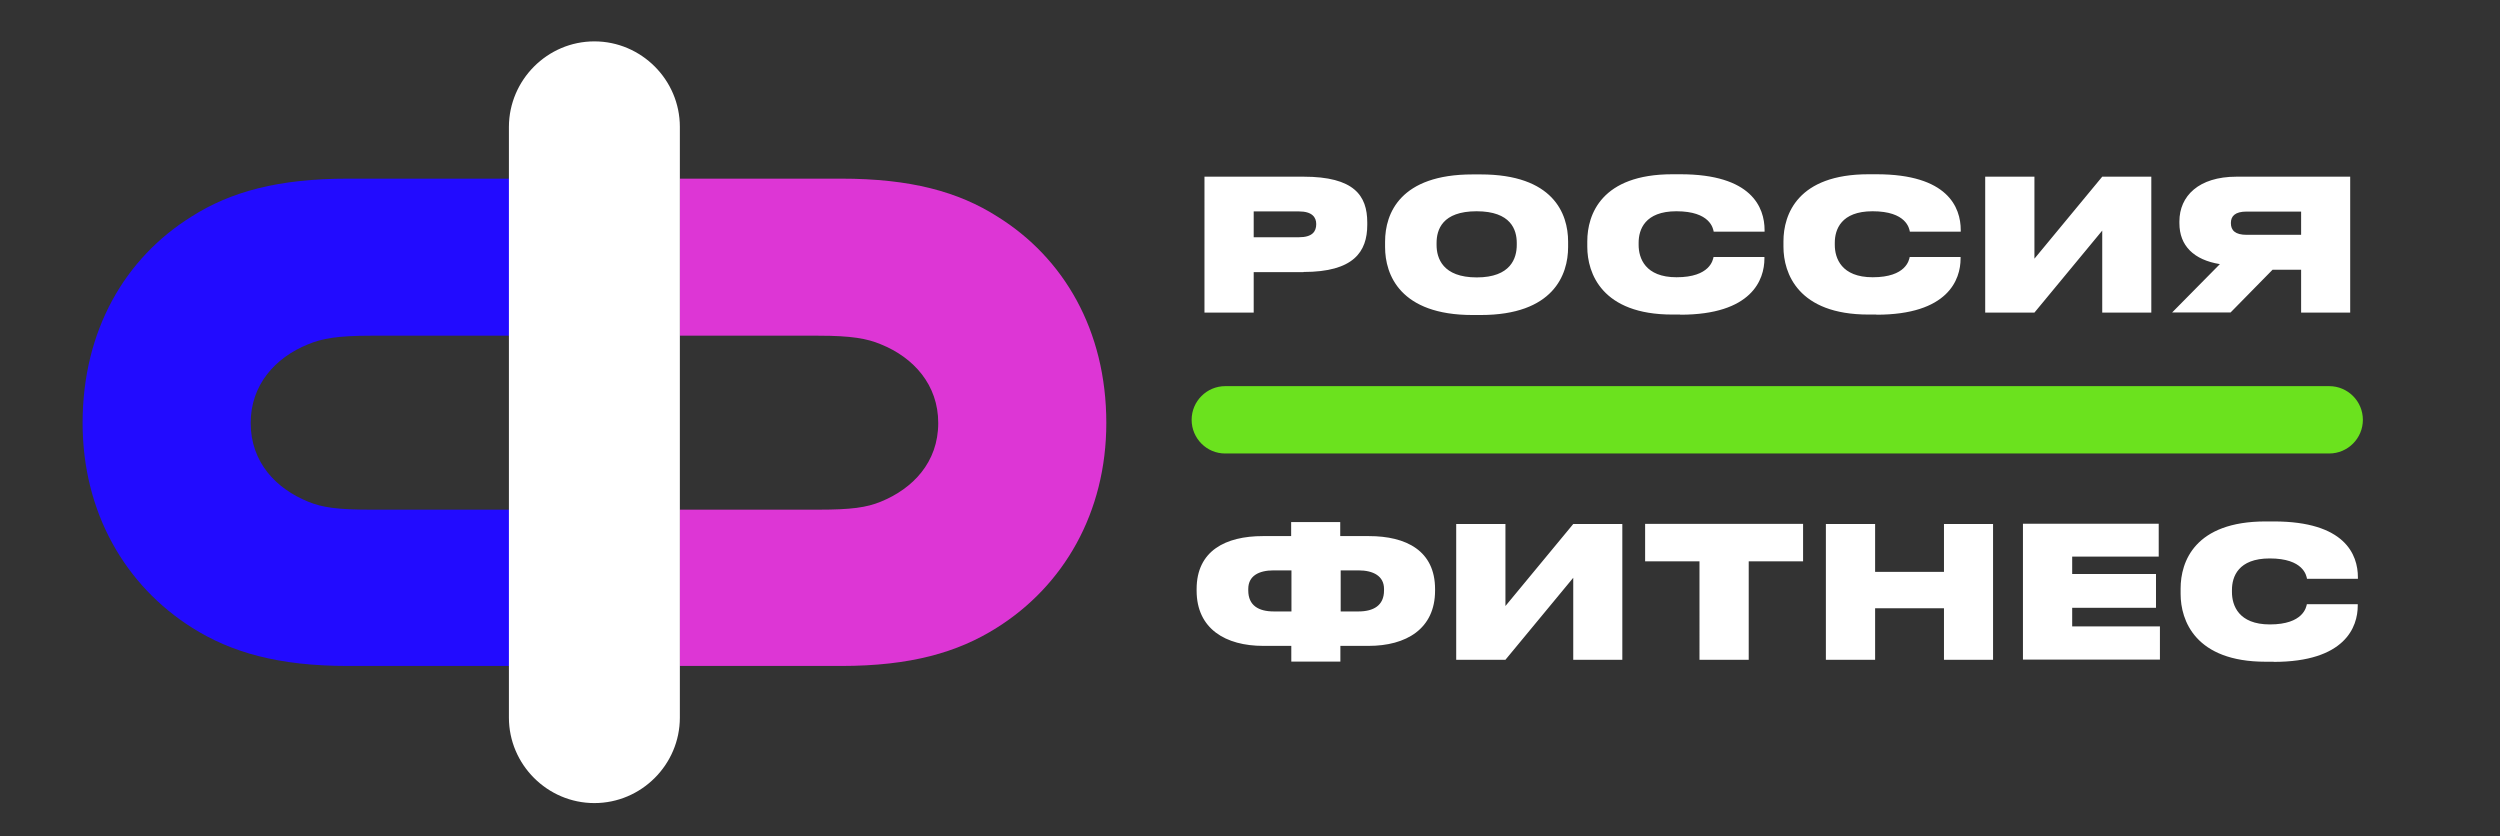
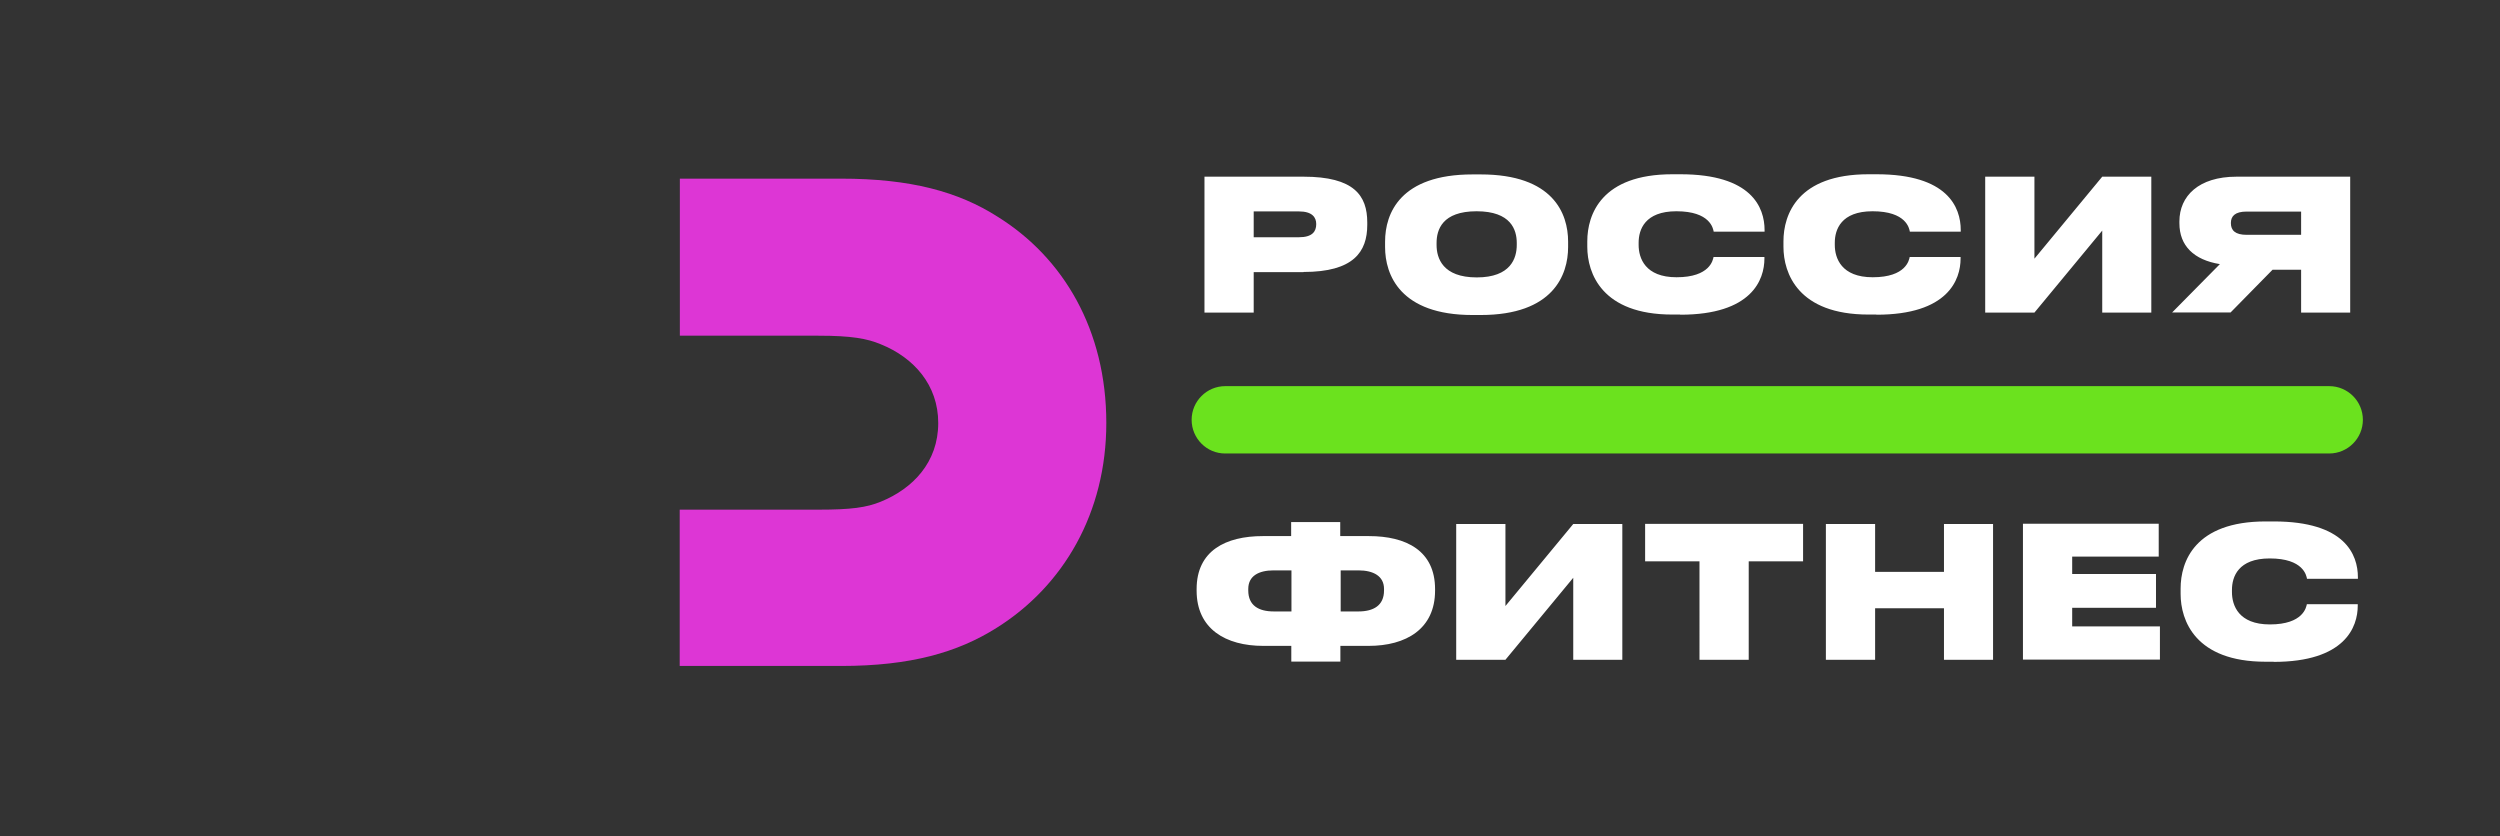
<svg xmlns="http://www.w3.org/2000/svg" version="1.1" id="Слой_1" x="0px" y="0px" viewBox="0 0 1655.5 553.9" style="enable-background:new 0 0 1655.5 553.9;" xml:space="preserve">
  <rect x="0" y="0" width="1655.5" height="553.9" fill="#333333" stroke="none" />
  <style type="text/css"> .st0{fill-rule:evenodd;clip-rule:evenodd;fill:#6BE21E;} .st1{fill:#FFFFFF;} .st2{fill-rule:evenodd;clip-rule:evenodd;fill:#220BFF;} .st3{fill-rule:evenodd;clip-rule:evenodd;fill:#DD36D5;} .st4{fill-rule:evenodd;clip-rule:evenodd;fill:#FFFFFF;} </style>
  <g>
    <path class="st0" d="M789.1,278L789.1,278c0-12.3,10-22.3,22.3-22.3h731c12.3,0,22.3,10,22.3,22.3v0c0,12.3-10,22.3-22.3,22.3h-731 C799.1,300.4,789.1,290.3,789.1,278" />
    <path class="st1" d="M855.2,355h-18.9c-24.7,0-43.9,9.7-43.9,35.1v1c0,25.4,19.3,36.6,44.1,36.6h18.6v10.4h32.5v-10.4h18.7 c24.8,0,44-11.2,44-36.6v-1c0-25.4-19.1-35.1-43.8-35.1h-19v-9.3h-32.5V355z M855.2,377.7v27.2h-11.7c-10,0-16.9-3.9-16.9-13.9v-1 c0-8.6,6.9-12.3,16.9-12.3H855.2z M887.8,377.7h11.7c10,0,17,3.8,17,12.3v1c0,10-7,13.9-17,13.9h-11.7V377.7z M1041.8,436.9h32.5 v-89.9h-32.5l-44.9,54.3v-54.3h-32.6v89.9h32.6l44.9-54.3V436.9z M1125.5,436.9h32.5v-65.2h36v-24.8h-104.6v24.8h36V436.9z M1209.1,436.9h32.6v-34.1h45.6v34.1h32.5v-89.9h-32.5v31.7h-45.6v-31.7h-32.6V436.9z M1339.6,346.9v89.9h90.7v-22h-58.1v-12.3 h55.5v-22.4h-55.5v-11.5h57.3v-21.8H1339.6z M1505.6,438.3c47.4,0,55.7-23.2,55.7-37.2v-1h-33.7c-0.4,1.9-2.3,13.4-24.5,13.4 c-20.8,0-25.1-12.7-25.1-21.4v-1.5c0-8.6,4.1-20.8,25-20.8c22.4,0,24.3,11.4,24.7,13.5h33.7v-1c0-15.1-8.6-37-55.7-37h-5.4 c-46.9,0-56.3,26.6-56.3,44.4v3.6c0,17.6,9.7,44.9,56.3,44.9H1505.6z" />
    <path class="st1" d="M863.2,180.1c33.1,0,42.2-13.3,42.2-31.2v-1.6c0-17.8-8.7-30.3-42.2-30.3h-65.6V207h32.6v-26.8H863.2z M830.2,140h30c8.8,0,11.4,4,11.4,8.3v0.2c0,4.7-2.5,8.6-11.4,8.6h-30V140z M975.1,115.5c-47.8,0-57.9,25.7-57.9,44.5v3.6 c0,18.4,10,45,57.9,45h5.4c48.1,0,57.9-26.6,57.9-45v-3.6c0-18.6-9.9-44.5-57.9-44.5H975.1z M1004.4,162.2 c0,8.7-3.9,21.5-26.5,21.5c-22.6,0-26.6-12.8-26.6-21.5v-1.3c0-8.7,3.7-21,26.5-21s26.6,12.3,26.6,21V162.2z M1112.7,208.4 c47.4,0,55.7-23.2,55.7-37.2v-1h-33.7c-0.4,1.9-2.3,13.4-24.5,13.4c-20.8,0-25.1-12.7-25.1-21.4v-1.5c0-8.6,4.1-20.8,25-20.8 c22.4,0,24.3,11.4,24.7,13.5h33.7v-1c0-15.1-8.6-37-55.7-37h-5.4c-46.9,0-56.3,26.6-56.3,44.4v3.6c0,17.6,9.7,44.9,56.3,44.9 H1112.7z M1242.6,208.4c47.4,0,55.7-23.2,55.7-37.2v-1h-33.7c-0.4,1.9-2.3,13.4-24.5,13.4c-20.8,0-25.1-12.7-25.1-21.4v-1.5 c0-8.6,4.1-20.8,25-20.8c22.4,0,24.3,11.4,24.7,13.5h33.7v-1c0-15.1-8.6-37-55.7-37h-5.4c-46.9,0-56.3,26.6-56.3,44.4v3.6 c0,17.6,9.7,44.9,56.3,44.9H1242.6z M1392.1,207h32.5V117h-32.5l-44.9,54.3V117h-32.6V207h32.6l44.9-54.3V207z M1523.8,178.7V207 h32.5V117H1481c-25.1,0-37.8,12.9-37.8,29.6v1.2c0,15,9.6,24.3,26.8,27.1l-31.6,32h38.7l27.8-28.3H1523.8z M1523.8,155.5h-36.1 c-7.6,0-10.4-3-10.4-7.7v-0.2c0-4.4,2.7-7.5,10.4-7.5h36.1V155.5z" />
-     <path class="st2" d="M337.1,222.3h-91.7c-22.1,0-32.3,1.9-41.4,5.7c-21.8,8.8-38,26.9-38,52.1c0,26.1,16.9,43.5,38,52.1 c9.5,3.9,19.7,5.3,41.2,5.3h92V441H230.3c-46,0-77.2-9-102.9-25.2C83,387.9,54.7,339.4,54.7,280.1c0-61.5,28.3-109.4,72-136.6 c26-16.6,57.7-25.2,103.6-25.2h106.8V222.3z" />
    <path class="st3" d="M450.2,222.3h91.7c22.1,0,32.3,1.9,41.4,5.7c21.8,8.8,38,26.9,38,52.1c0,26.1-16.9,43.5-38,52.1 c-9.5,3.9-19.7,5.3-41.2,5.3h-92V441H557c46,0,77.2-9,102.9-25.2c44.4-27.8,72.7-76.3,72.7-135.7c0-61.5-28.3-109.4-72-136.6 c-26-16.6-57.7-25.2-103.6-25.2H450.2V222.3z" />
-     <path class="st4" d="M393.6,27.4L393.6,27.4c31.1,0,56.6,25.5,56.6,56.6v391.2c0,31.1-25.5,56.6-56.6,56.6 c-31.1,0-56.6-25.5-56.6-56.6V84C337.1,52.9,362.5,27.4,393.6,27.4" />
  </g>
</svg>